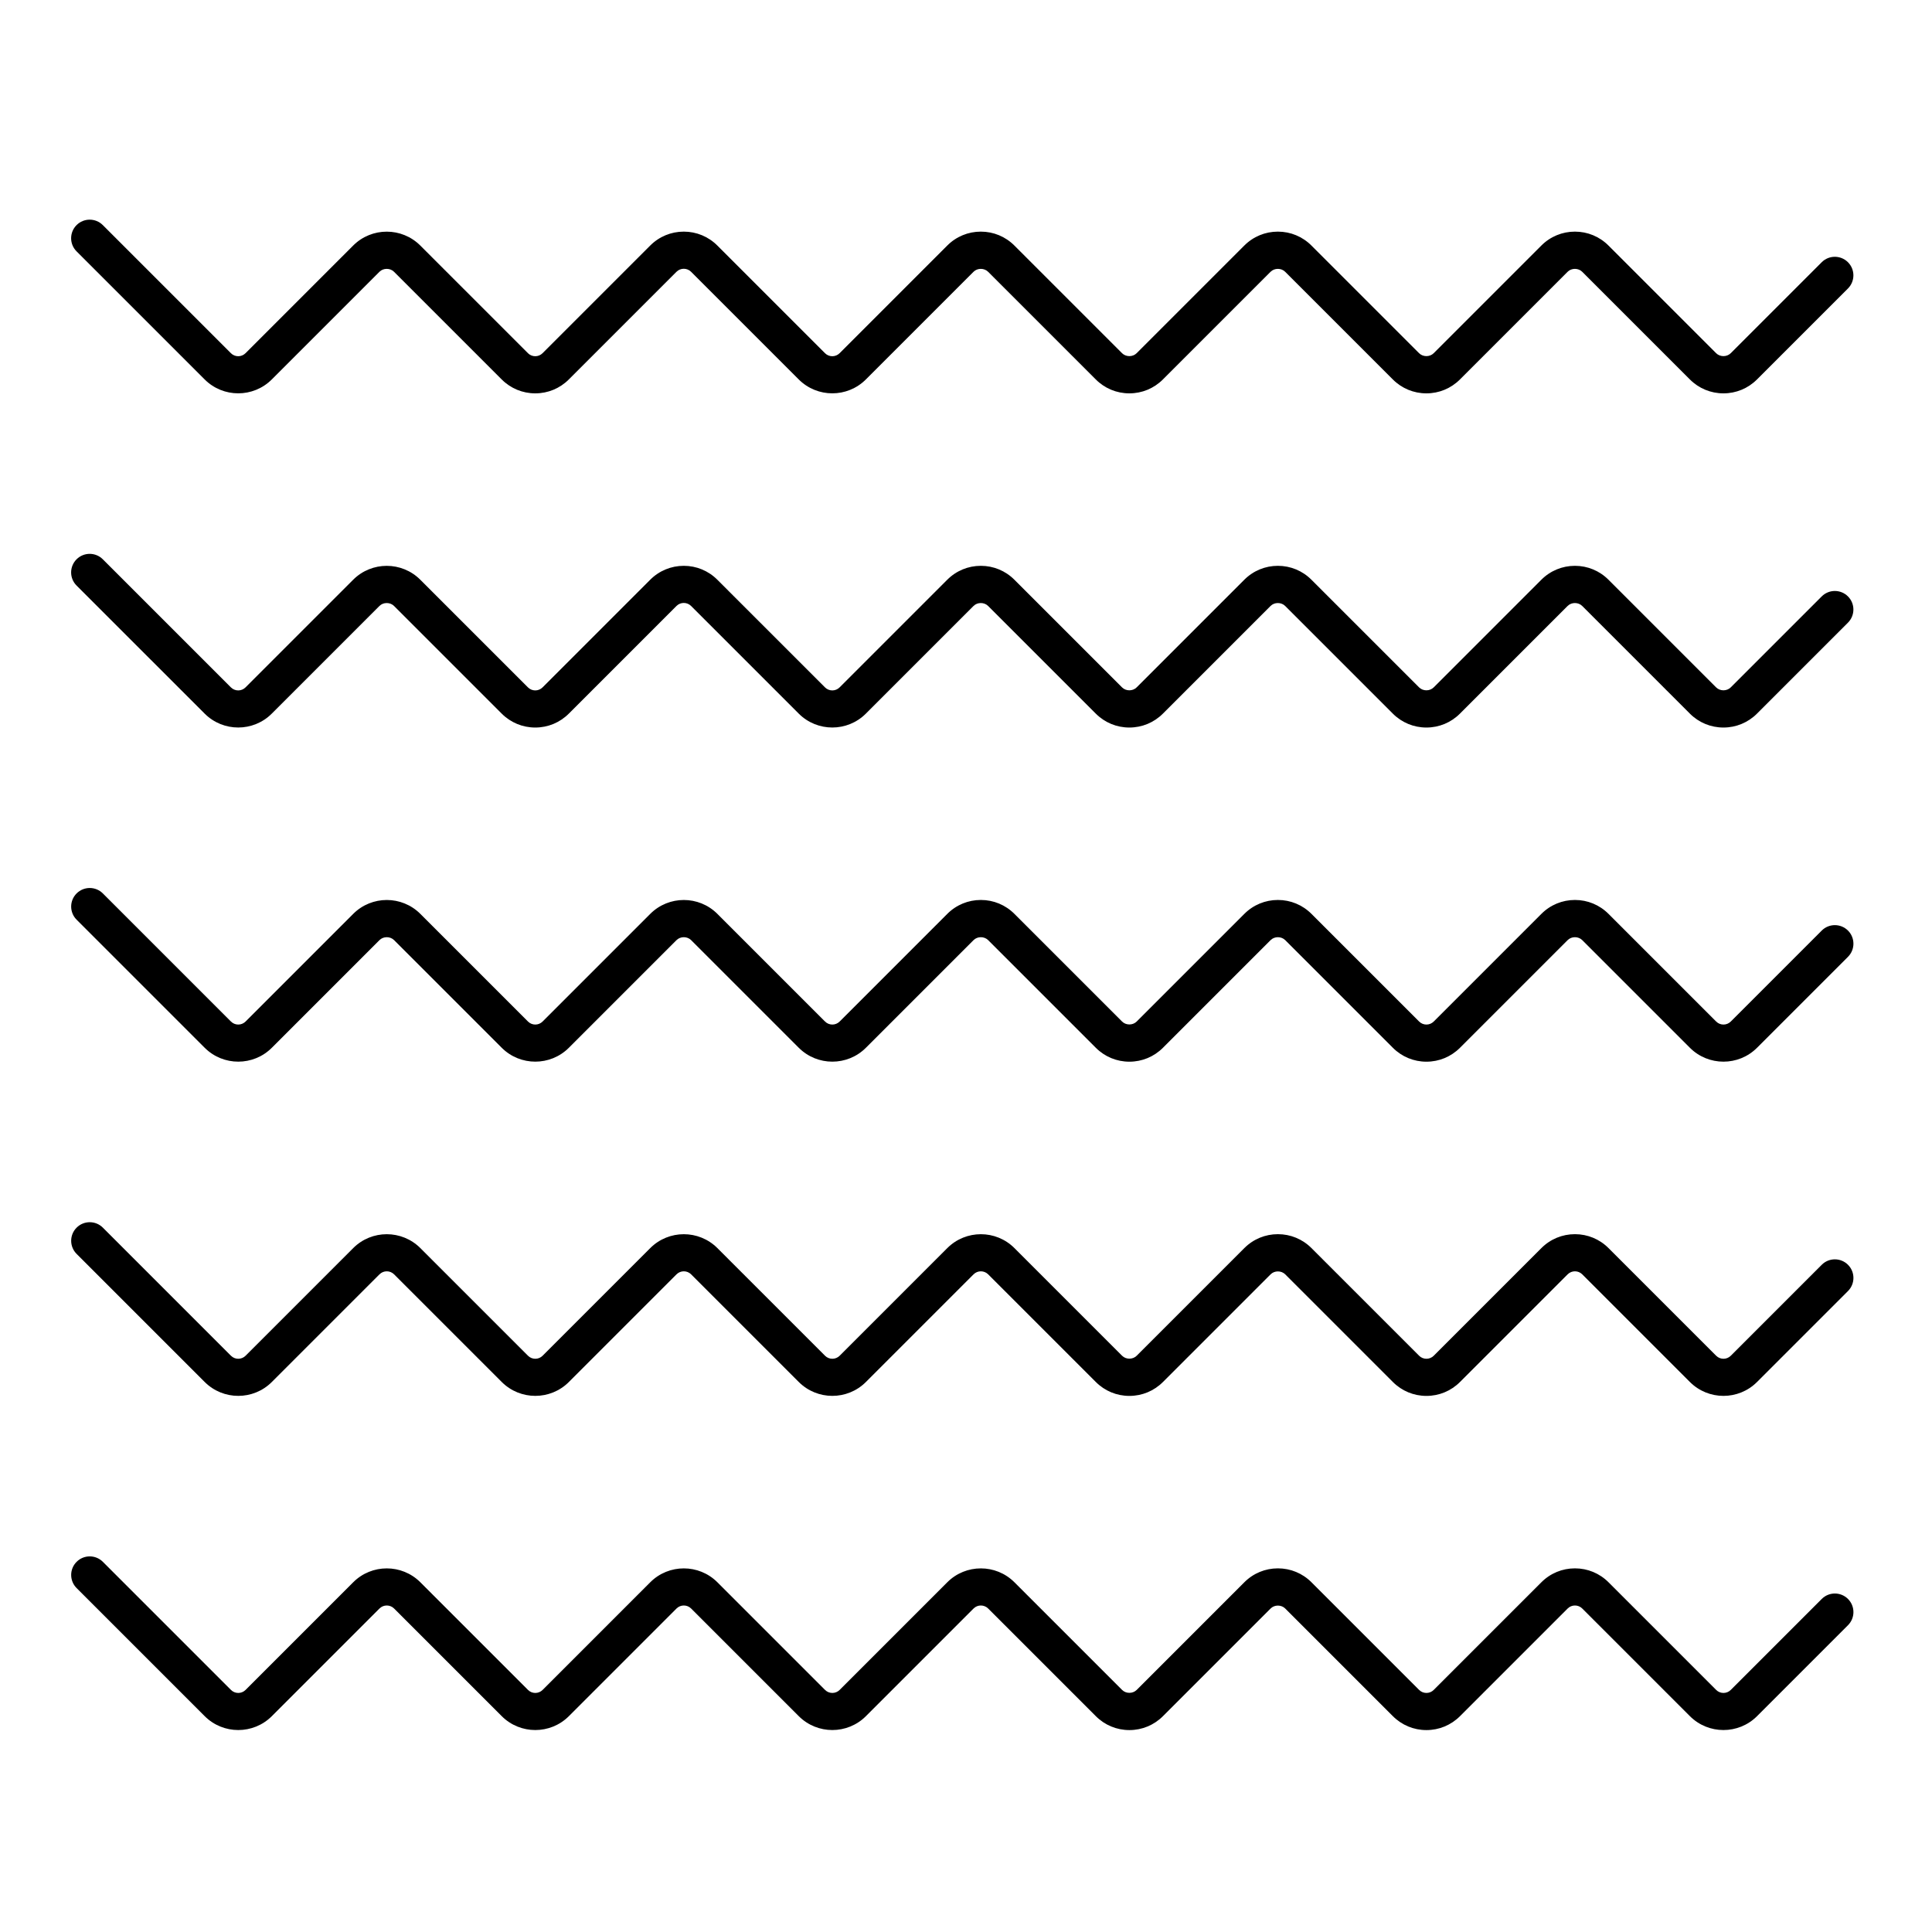
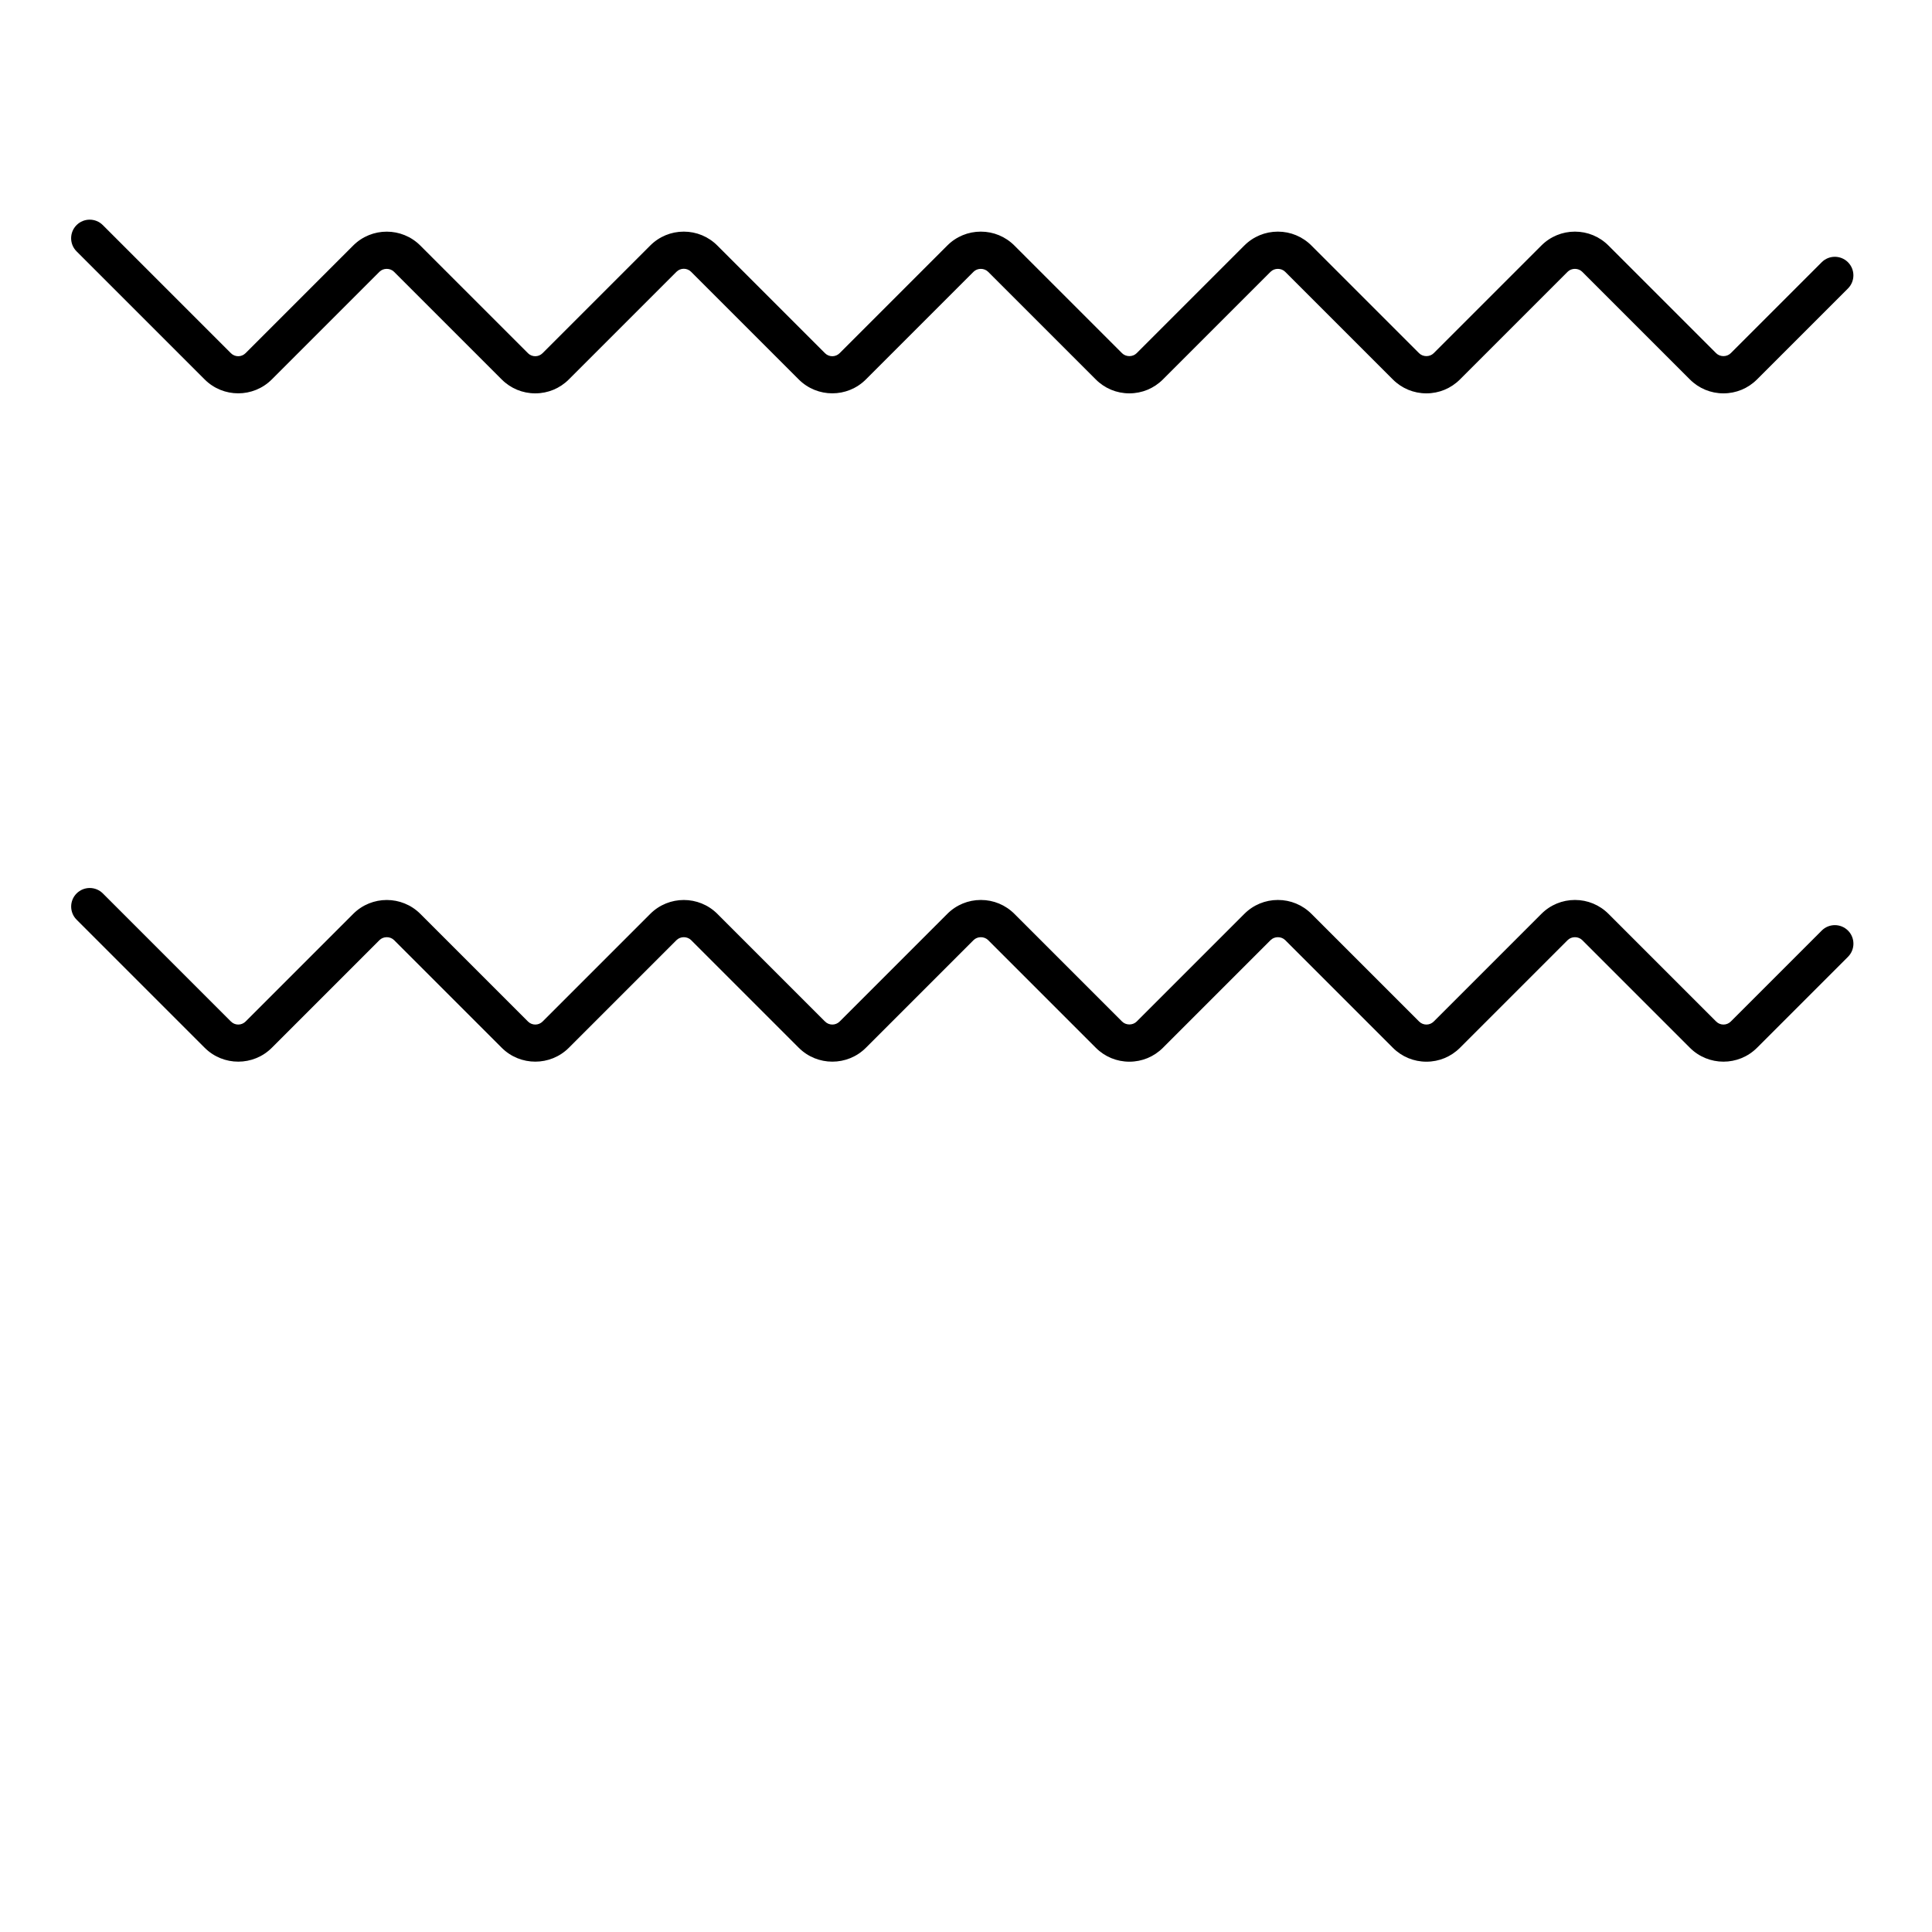
<svg xmlns="http://www.w3.org/2000/svg" fill="#000000" width="800px" height="800px" version="1.1" viewBox="144 144 512 512">
  <g>
    <path d="m198.24 244.56c4.902 4.902 12.879 4.902 17.781 0l28.535-28.535c1.031-1.031 2.832-1.031 3.867 0l28.535 28.535c2.375 2.375 5.531 3.684 8.891 3.684 3.359 0 6.516-1.309 8.891-3.684l28.535-28.535c1.066-1.066 2.801-1.066 3.867 0l28.535 28.535c4.902 4.902 12.879 4.902 17.781 0l28.535-28.535c1.031-1.031 2.832-1.031 3.867 0l28.535 28.535c2.375 2.375 5.531 3.684 8.891 3.684 3.359 0 6.516-1.309 8.891-3.684l28.535-28.535c1.031-1.031 2.832-1.031 3.867 0l28.535 28.535c2.375 2.375 5.531 3.684 8.891 3.684 3.359 0 6.516-1.309 8.891-3.684l28.535-28.535c1.031-1.031 2.832-1.031 3.867 0l28.535 28.535c2.375 2.375 5.531 3.684 8.891 3.684 3.359 0 6.516-1.309 8.891-3.684l24.109-24.109c1.922-1.922 1.922-5.039 0-6.957-1.918-1.922-5.039-1.922-6.957 0l-24.109 24.109c-1.031 1.031-2.832 1.031-3.867 0l-28.535-28.535c-2.375-2.375-5.531-3.684-8.891-3.684-3.359 0-6.516 1.309-8.891 3.684l-28.535 28.535c-1.031 1.031-2.832 1.031-3.867 0l-28.535-28.535c-2.375-2.375-5.531-3.684-8.891-3.684-3.359 0-6.516 1.309-8.891 3.684l-28.535 28.535c-1.031 1.031-2.832 1.031-3.867 0l-28.535-28.535c-2.375-2.375-5.531-3.684-8.891-3.684-3.359 0-6.516 1.309-8.891 3.684l-28.535 28.535c-1.066 1.066-2.801 1.066-3.867 0l-28.535-28.535c-2.375-2.375-5.531-3.684-8.891-3.684-3.359 0-6.516 1.309-8.891 3.684l-28.535 28.535c-1.066 1.066-2.801 1.066-3.867 0l-28.535-28.535c-4.902-4.902-12.879-4.902-17.781 0l-28.535 28.535c-1.066 1.066-2.801 1.066-3.867 0l-33.949-33.949c-1.922-1.922-5.035-1.922-6.957 0s-1.922 5.039 0 6.957z" />
-     <path d="m198.24 333.12c4.902 4.902 12.879 4.902 17.781 0l28.535-28.535c1.031-1.031 2.832-1.031 3.867 0l28.535 28.535c2.375 2.375 5.531 3.684 8.891 3.684 3.359 0 6.516-1.309 8.891-3.684l28.535-28.535c1.066-1.066 2.801-1.066 3.867 0l28.535 28.535c4.902 4.902 12.879 4.902 17.781 0l28.535-28.535c1.031-1.031 2.832-1.031 3.867 0l28.535 28.535c2.375 2.375 5.531 3.684 8.891 3.684 3.359 0 6.516-1.309 8.891-3.684l28.535-28.535c1.031-1.031 2.832-1.031 3.867 0l28.535 28.535c2.375 2.375 5.531 3.684 8.891 3.684 3.359 0 6.516-1.309 8.891-3.684l28.535-28.535c1.031-1.031 2.832-1.031 3.867 0l28.535 28.535c2.375 2.375 5.531 3.684 8.891 3.684 3.359 0 6.516-1.309 8.891-3.684l24.109-24.109c1.922-1.922 1.922-5.039 0-6.957-1.918-1.918-5.035-1.918-6.957 0.004l-24.109 24.109c-1.031 1.031-2.832 1.031-3.867 0l-28.535-28.535c-2.375-2.375-5.531-3.684-8.891-3.684-3.359 0-6.516 1.309-8.891 3.684l-28.535 28.535c-1.031 1.031-2.832 1.031-3.867 0l-28.535-28.535c-2.375-2.375-5.531-3.684-8.891-3.684-3.359 0-6.516 1.309-8.891 3.684l-28.535 28.535c-1.031 1.031-2.832 1.031-3.867 0l-28.535-28.535c-2.375-2.375-5.531-3.684-8.891-3.684-3.359 0-6.516 1.309-8.891 3.684l-28.535 28.535c-1.066 1.066-2.801 1.066-3.867 0l-28.535-28.535c-2.375-2.375-5.531-3.684-8.891-3.684-3.359 0-6.516 1.309-8.891 3.684l-28.535 28.535c-1.066 1.066-2.801 1.066-3.867 0l-28.535-28.535c-4.902-4.902-12.879-4.902-17.781 0l-28.535 28.535c-1.066 1.066-2.801 1.066-3.867 0l-33.949-33.949c-1.922-1.922-5.035-1.922-6.957 0s-1.922 5.039 0 6.957z" />
    <path d="m626.78 390.61-24.109 24.109c-1.066 1.066-2.801 1.066-3.867 0l-28.535-28.535c-2.375-2.375-5.531-3.684-8.891-3.684s-6.516 1.309-8.891 3.684l-28.535 28.535c-1.066 1.066-2.801 1.066-3.867 0l-28.535-28.535c-2.375-2.375-5.531-3.684-8.891-3.684s-6.516 1.309-8.891 3.684l-28.535 28.535c-1.035 1.031-2.832 1.031-3.867 0l-28.535-28.535c-2.375-2.375-5.531-3.684-8.891-3.684s-6.516 1.309-8.891 3.684l-28.535 28.535c-1.066 1.066-2.801 1.066-3.867 0l-28.535-28.535c-4.902-4.902-12.879-4.902-17.781 0l-28.535 28.535c-1.066 1.066-2.801 1.066-3.867 0l-28.535-28.535c-4.902-4.902-12.879-4.902-17.781 0l-28.535 28.535c-1.066 1.066-2.801 1.066-3.867 0l-33.949-33.949c-1.922-1.922-5.035-1.922-6.957 0-1.922 1.922-1.922 5.039 0 6.957l33.949 33.949c4.902 4.898 12.879 4.902 17.781 0l28.535-28.535c1.031-1.031 2.832-1.031 3.867 0l28.535 28.535c4.902 4.898 12.879 4.898 17.781 0l28.535-28.535c1.031-1.031 2.832-1.031 3.867 0l28.535 28.535c4.902 4.898 12.879 4.902 17.781 0l28.535-28.535c1.031-1.031 2.832-1.031 3.867 0l28.535 28.535c2.375 2.375 5.531 3.684 8.891 3.684s6.516-1.309 8.891-3.684l28.535-28.535c1.031-1.031 2.832-1.031 3.867 0l28.535 28.535c2.375 2.375 5.531 3.684 8.891 3.684s6.516-1.309 8.891-3.684l28.535-28.535c1.031-1.031 2.832-1.031 3.867 0l28.535 28.535c4.902 4.902 12.879 4.902 17.781 0l24.109-24.109c1.922-1.922 1.922-5.039 0-6.957s-5.039-1.918-6.957 0z" />
-     <path d="m626.78 479.18-24.109 24.109c-1.066 1.066-2.801 1.066-3.867 0l-28.535-28.535c-2.375-2.375-5.531-3.684-8.891-3.684s-6.516 1.309-8.891 3.684l-28.535 28.535c-1.066 1.066-2.801 1.066-3.867 0l-28.535-28.535c-2.375-2.375-5.531-3.684-8.891-3.684s-6.516 1.309-8.891 3.684l-28.535 28.535c-1.035 1.031-2.832 1.031-3.867 0l-28.535-28.535c-4.902-4.902-12.879-4.898-17.781 0l-28.535 28.535c-1.066 1.066-2.801 1.066-3.867 0l-28.535-28.535c-4.902-4.898-12.879-4.902-17.781 0l-28.535 28.535c-1.066 1.066-2.801 1.066-3.867 0l-28.535-28.535c-4.902-4.898-12.879-4.902-17.781 0l-28.535 28.535c-1.066 1.066-2.801 1.066-3.867 0l-33.949-33.949c-1.922-1.922-5.035-1.922-6.957 0-1.922 1.922-1.922 5.035 0 6.957l33.949 33.949c4.902 4.898 12.879 4.902 17.781 0l28.535-28.535c1.066-1.066 2.801-1.066 3.867 0l28.535 28.535c4.902 4.898 12.879 4.902 17.781 0l28.535-28.535c1.066-1.066 2.801-1.066 3.867 0l28.535 28.535c4.902 4.898 12.879 4.902 17.781 0l28.535-28.535c1.066-1.062 2.801-1.066 3.867 0l28.535 28.535c2.375 2.375 5.531 3.684 8.891 3.684s6.516-1.309 8.891-3.684l28.535-28.535c1.035-1.031 2.832-1.031 3.867 0l28.535 28.535c2.375 2.375 5.531 3.684 8.891 3.684s6.516-1.309 8.891-3.684l28.535-28.535c1.066-1.066 2.801-1.066 3.867 0l28.535 28.535c4.902 4.902 12.879 4.902 17.781 0l24.109-24.109c1.922-1.922 1.922-5.035 0-6.957s-5.039-1.922-6.957 0z" />
-     <path d="m626.78 567.74-24.109 24.109c-1.066 1.066-2.801 1.066-3.867 0l-28.535-28.535c-2.375-2.375-5.531-3.684-8.891-3.684s-6.516 1.309-8.891 3.684l-28.535 28.535c-1.066 1.066-2.801 1.066-3.867 0l-28.535-28.535c-2.375-2.375-5.531-3.684-8.891-3.684s-6.516 1.309-8.891 3.684l-28.535 28.535c-1.035 1.031-2.832 1.031-3.867 0l-28.535-28.535c-4.902-4.898-12.879-4.902-17.781 0l-28.535 28.535c-1.066 1.066-2.801 1.066-3.867 0l-28.535-28.535c-4.902-4.898-12.879-4.902-17.781 0l-28.535 28.535c-1.066 1.066-2.801 1.066-3.867 0l-28.535-28.535c-4.902-4.898-12.879-4.902-17.781 0l-28.535 28.535c-1.066 1.066-2.801 1.066-3.867 0l-33.949-33.949c-1.922-1.922-5.035-1.922-6.957 0-1.922 1.922-1.922 5.035 0 6.957l33.949 33.949c4.902 4.898 12.879 4.898 17.781 0l28.535-28.535c1.066-1.066 2.801-1.066 3.867 0l28.535 28.535c4.902 4.898 12.879 4.898 17.781 0l28.535-28.535c1.066-1.066 2.801-1.066 3.867 0l28.535 28.535c4.902 4.898 12.879 4.898 17.781 0l28.535-28.535c1.066-1.062 2.801-1.066 3.867 0l28.535 28.535c2.375 2.375 5.531 3.684 8.891 3.684s6.516-1.309 8.891-3.684l28.535-28.535c1.035-1.031 2.832-1.031 3.867 0l28.535 28.535c2.375 2.375 5.531 3.684 8.891 3.684s6.516-1.309 8.891-3.684l28.535-28.535c1.066-1.066 2.801-1.066 3.867 0l28.535 28.535c4.902 4.898 12.879 4.898 17.781 0l24.109-24.109c1.922-1.922 1.922-5.035 0-6.957s-5.039-1.922-6.957 0z" />
  </g>
</svg>